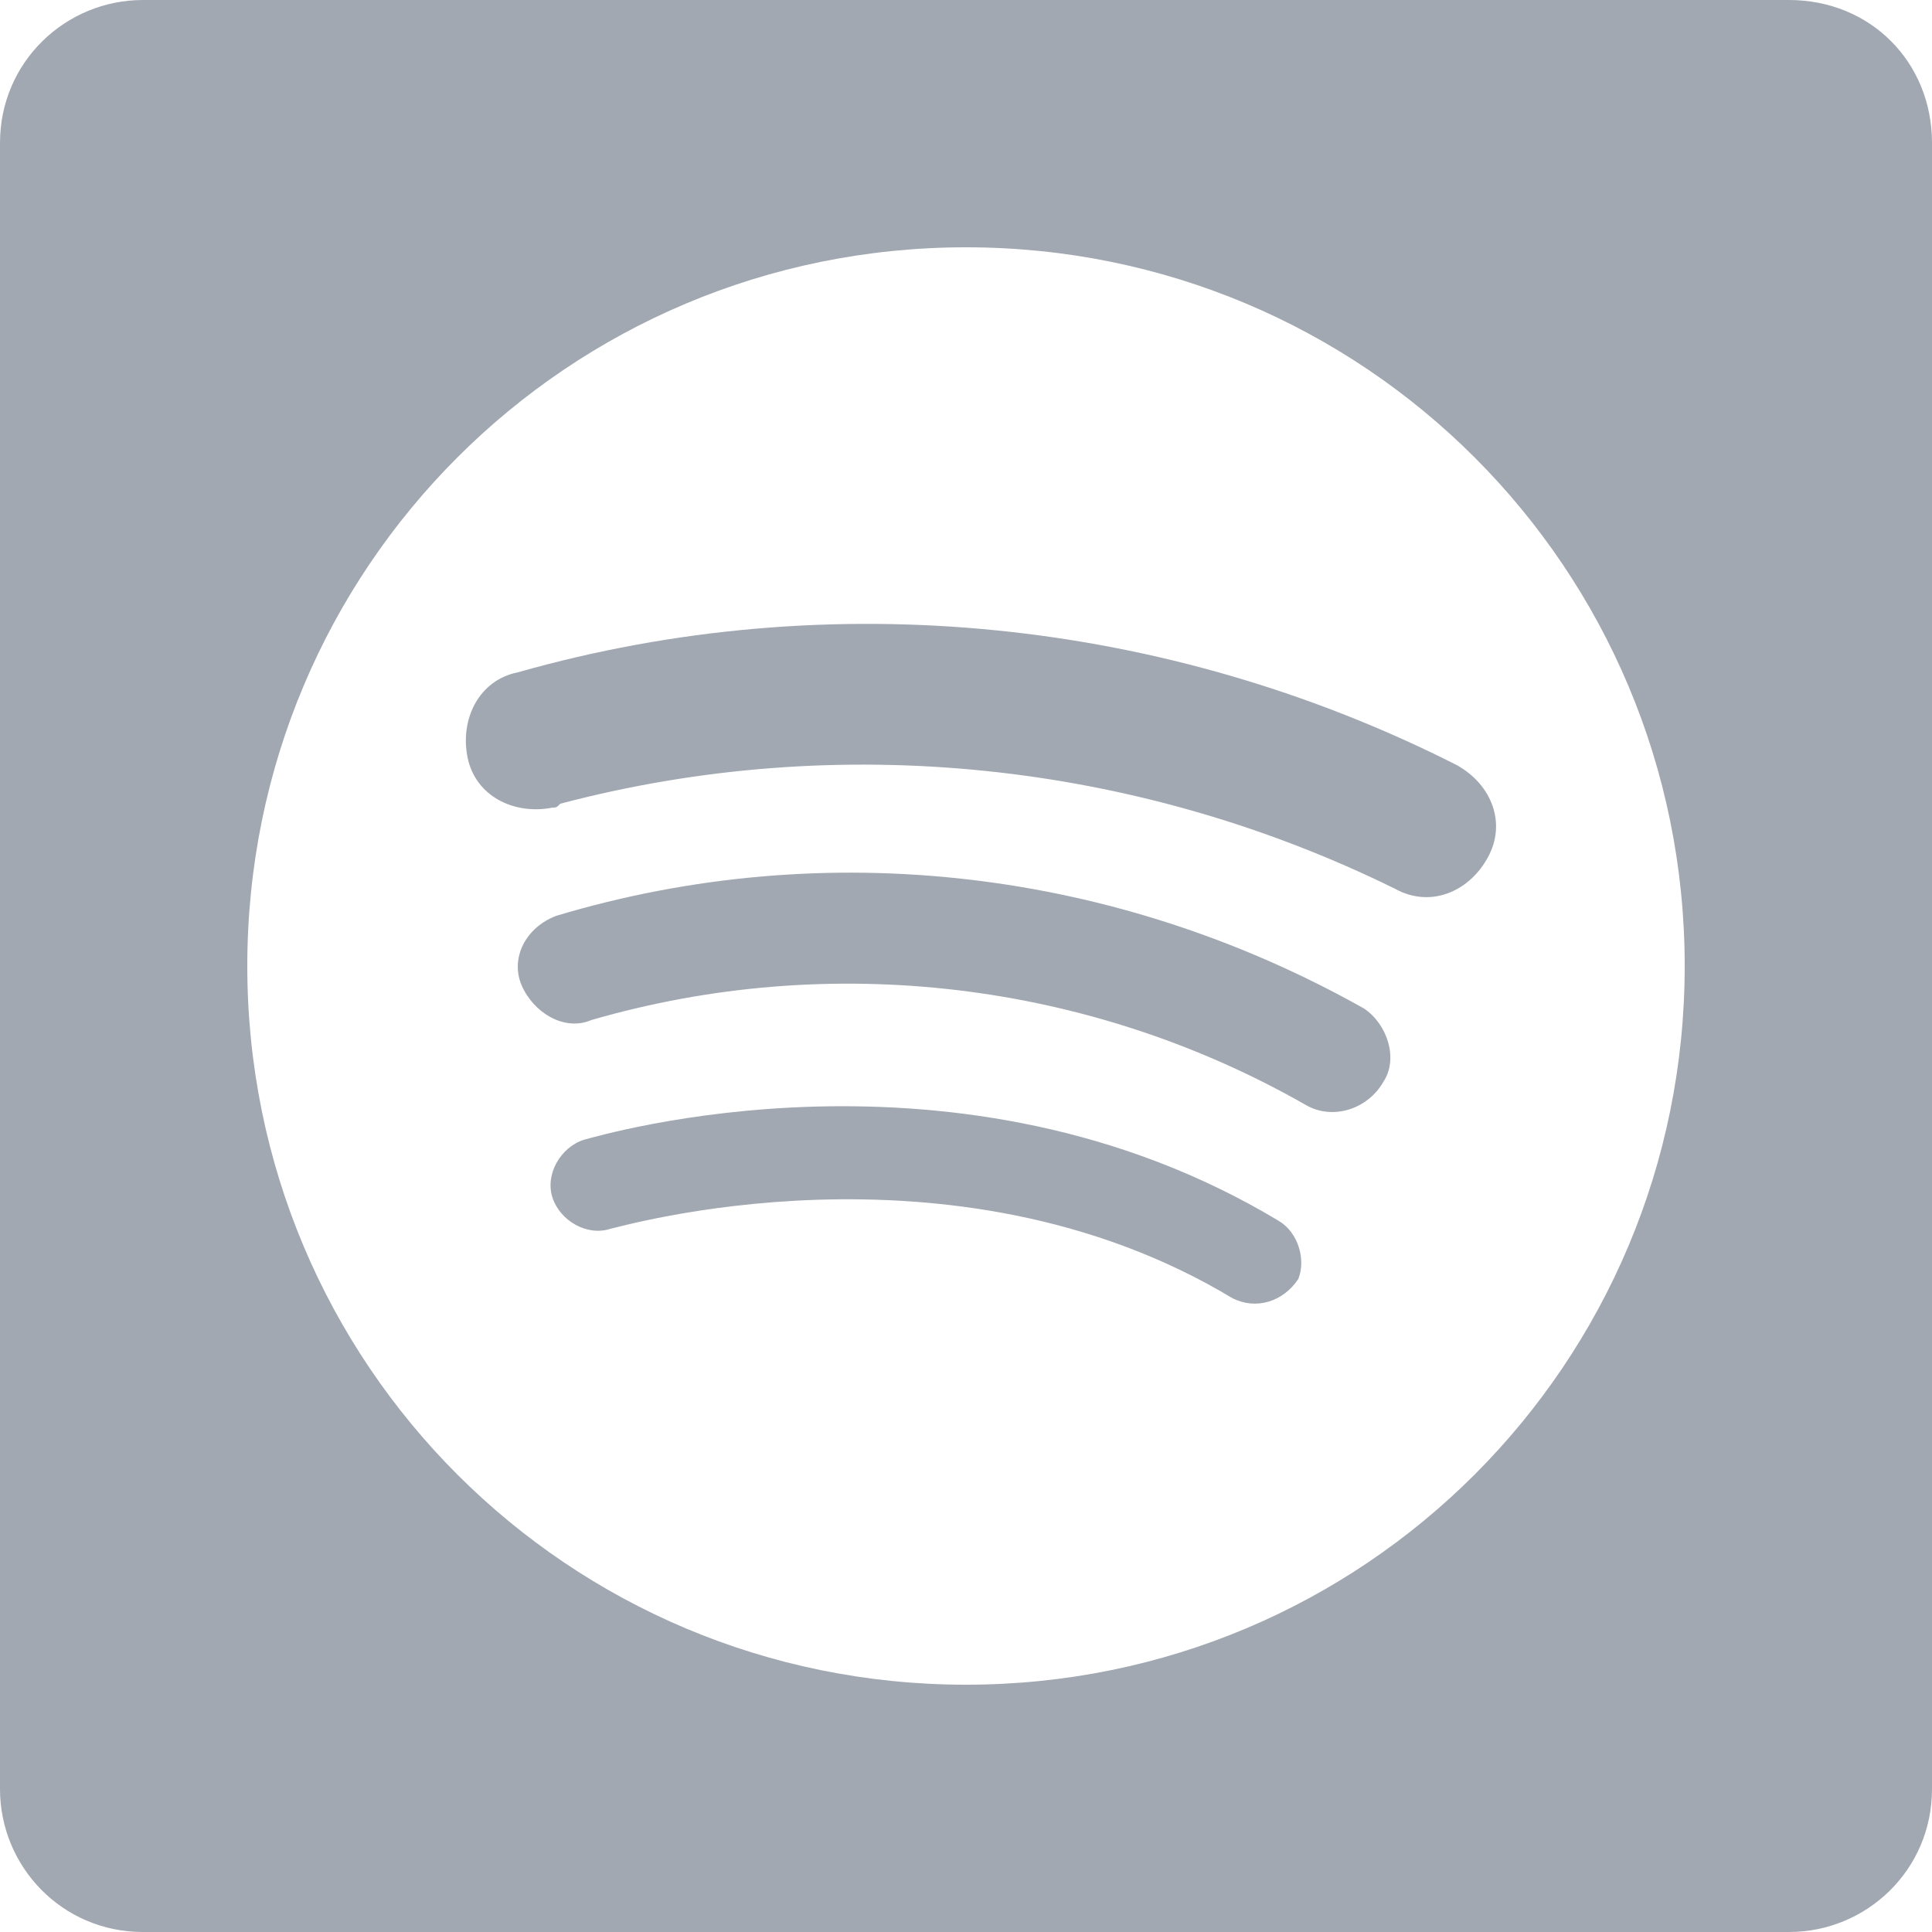
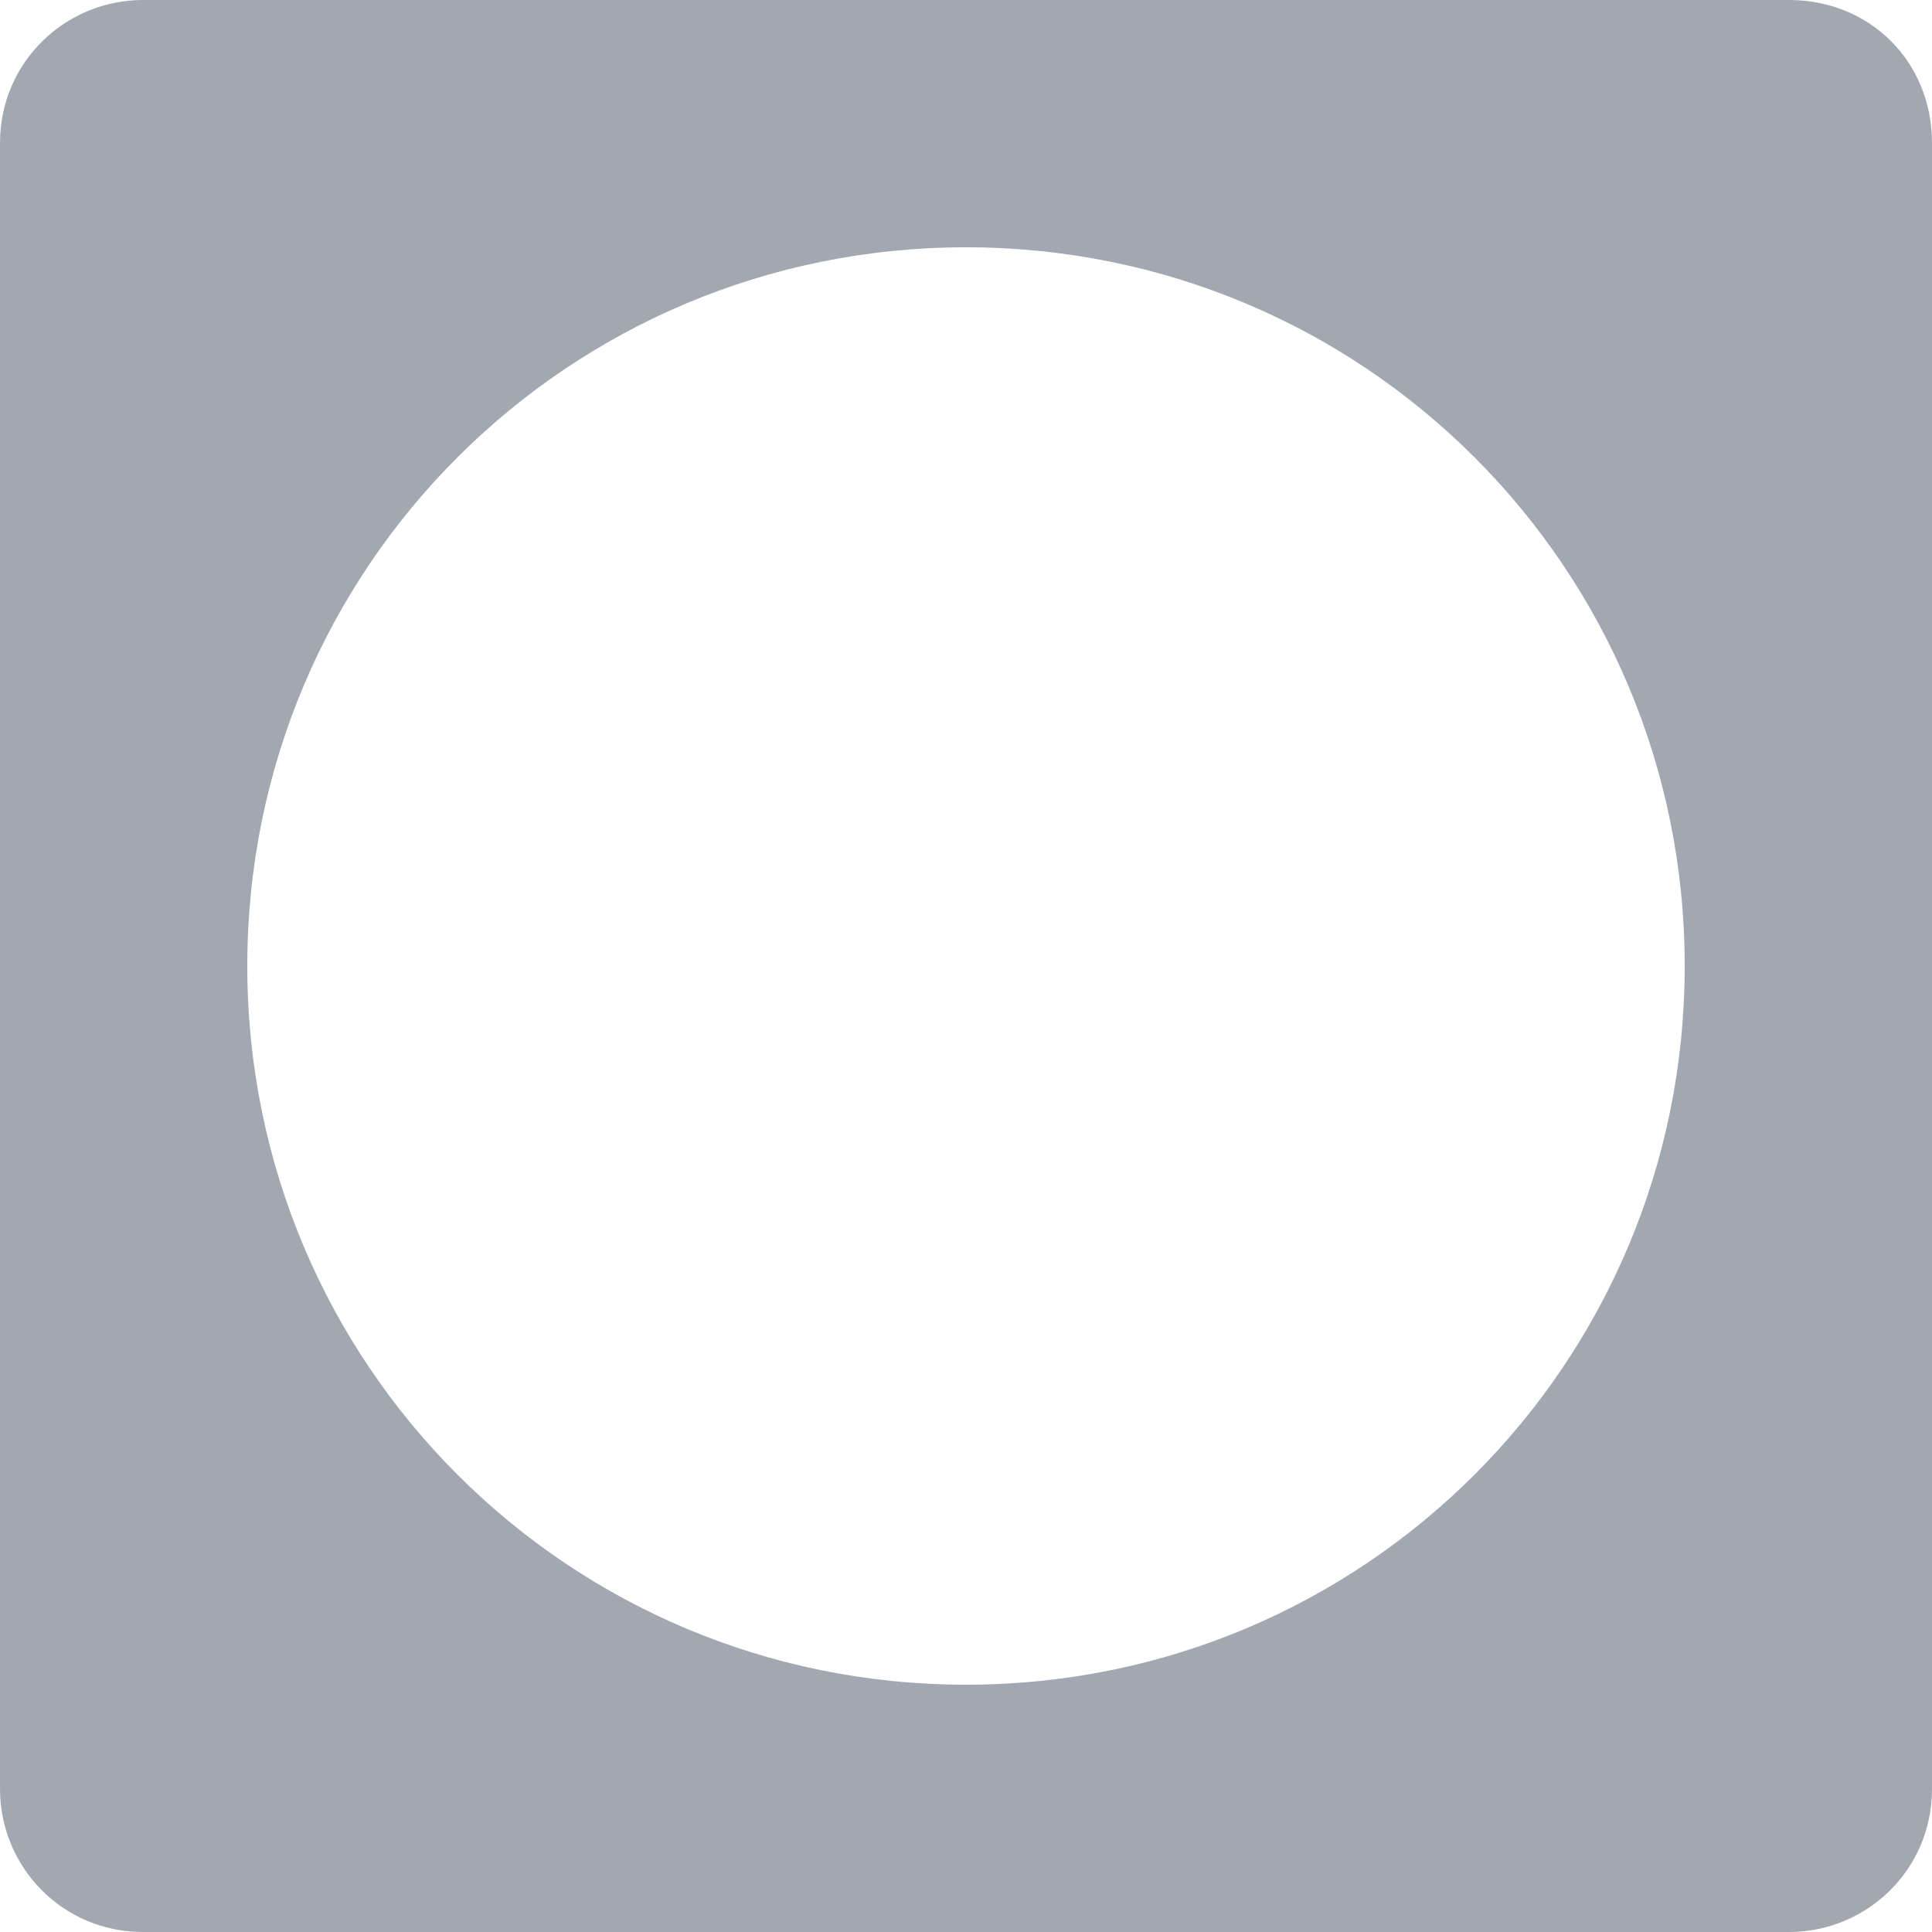
<svg xmlns="http://www.w3.org/2000/svg" xmlns:xlink="http://www.w3.org/1999/xlink" version="1.1" id="Layer_1" x="0px" y="0px" viewBox="0 0 50 50" style="enable-background:new 0 0 50 50;" xml:space="preserve">
  <style type="text/css">
	.st0{clip-path:url(#SVGID_00000013152738941702798420000008522585271184025494_);}
	.st1{fill:#A1A8B2;}
</style>
  <g id="Group_941-7" transform="translate(167 143.5)">
    <g>
      <defs>
        <rect id="SVGID_1_" x="-167" y="-143.5" width="50" height="50" />
      </defs>
      <clipPath id="SVGID_00000022523306129861709290000000620297086697434533_">
        <use xlink:href="#SVGID_1_" style="overflow:visible;" />
      </clipPath>
      <g id="Group_942-7" style="clip-path:url(#SVGID_00000022523306129861709290000000620297086697434533_);">
        <path id="Path_5839-7" class="st1" d="M-120.7-143.5h-42.6c-2,0-3.7,1.6-3.7,3.7v42.6c0,2,1.6,3.7,3.7,3.7h42.6     c2,0,3.7-1.6,3.7-3.7v-42.6C-117-141.9-118.6-143.5-120.7-143.5 M-142-99.9c-10.3,0-18.6-8.3-18.6-18.6s8.3-18.6,18.6-18.6     s18.6,8.3,18.6,18.6S-131.7-99.9-142-99.9L-142-99.9" />
-         <path id="Path_5840-7" class="st1" d="M-133.9-111.9c-8.3-5-17.6-2.2-18-2.1c-0.6,0.2-1,0.9-0.8,1.5s0.9,1,1.5,0.8     c0.1,0,8.8-2.6,16.1,1.8c0.6,0.3,1.3,0.1,1.7-0.5C-133.2-110.9-133.4-111.6-133.9-111.9" />
-         <path id="Path_5841-7" class="st1" d="M-131.7-117.4c-6.4-3.6-13.9-4.5-20.9-2.4c-0.8,0.3-1.2,1.1-0.9,1.8s1.1,1.2,1.8,0.9     c6.2-1.8,12.9-1,18.5,2.2c0.7,0.4,1.6,0.1,2-0.6C-130.8-116.1-131.1-117-131.7-117.4" />
-         <path id="Path_5842-7" class="st1" d="M-153.6-126.1c-1,0.2-1.5,1.2-1.3,2.2s1.2,1.5,2.2,1.3c0.1,0,0.1,0,0.2-0.1     c7.2-1.9,14.9-1.1,21.6,2.2c0.9,0.5,1.9,0.1,2.4-0.8s0.1-1.9-0.8-2.4C-136.8-127.5-145.5-128.4-153.6-126.1" />
      </g>
    </g>
  </g>
  <g>
</g>
  <g>
</g>
  <g>
</g>
  <g>
</g>
  <g>
</g>
  <g>
</g>
  <g>
</g>
  <g>
</g>
  <g>
</g>
  <g>
</g>
  <g>
</g>
  <g>
</g>
  <g>
</g>
  <g>
</g>
  <g>
</g>
</svg>